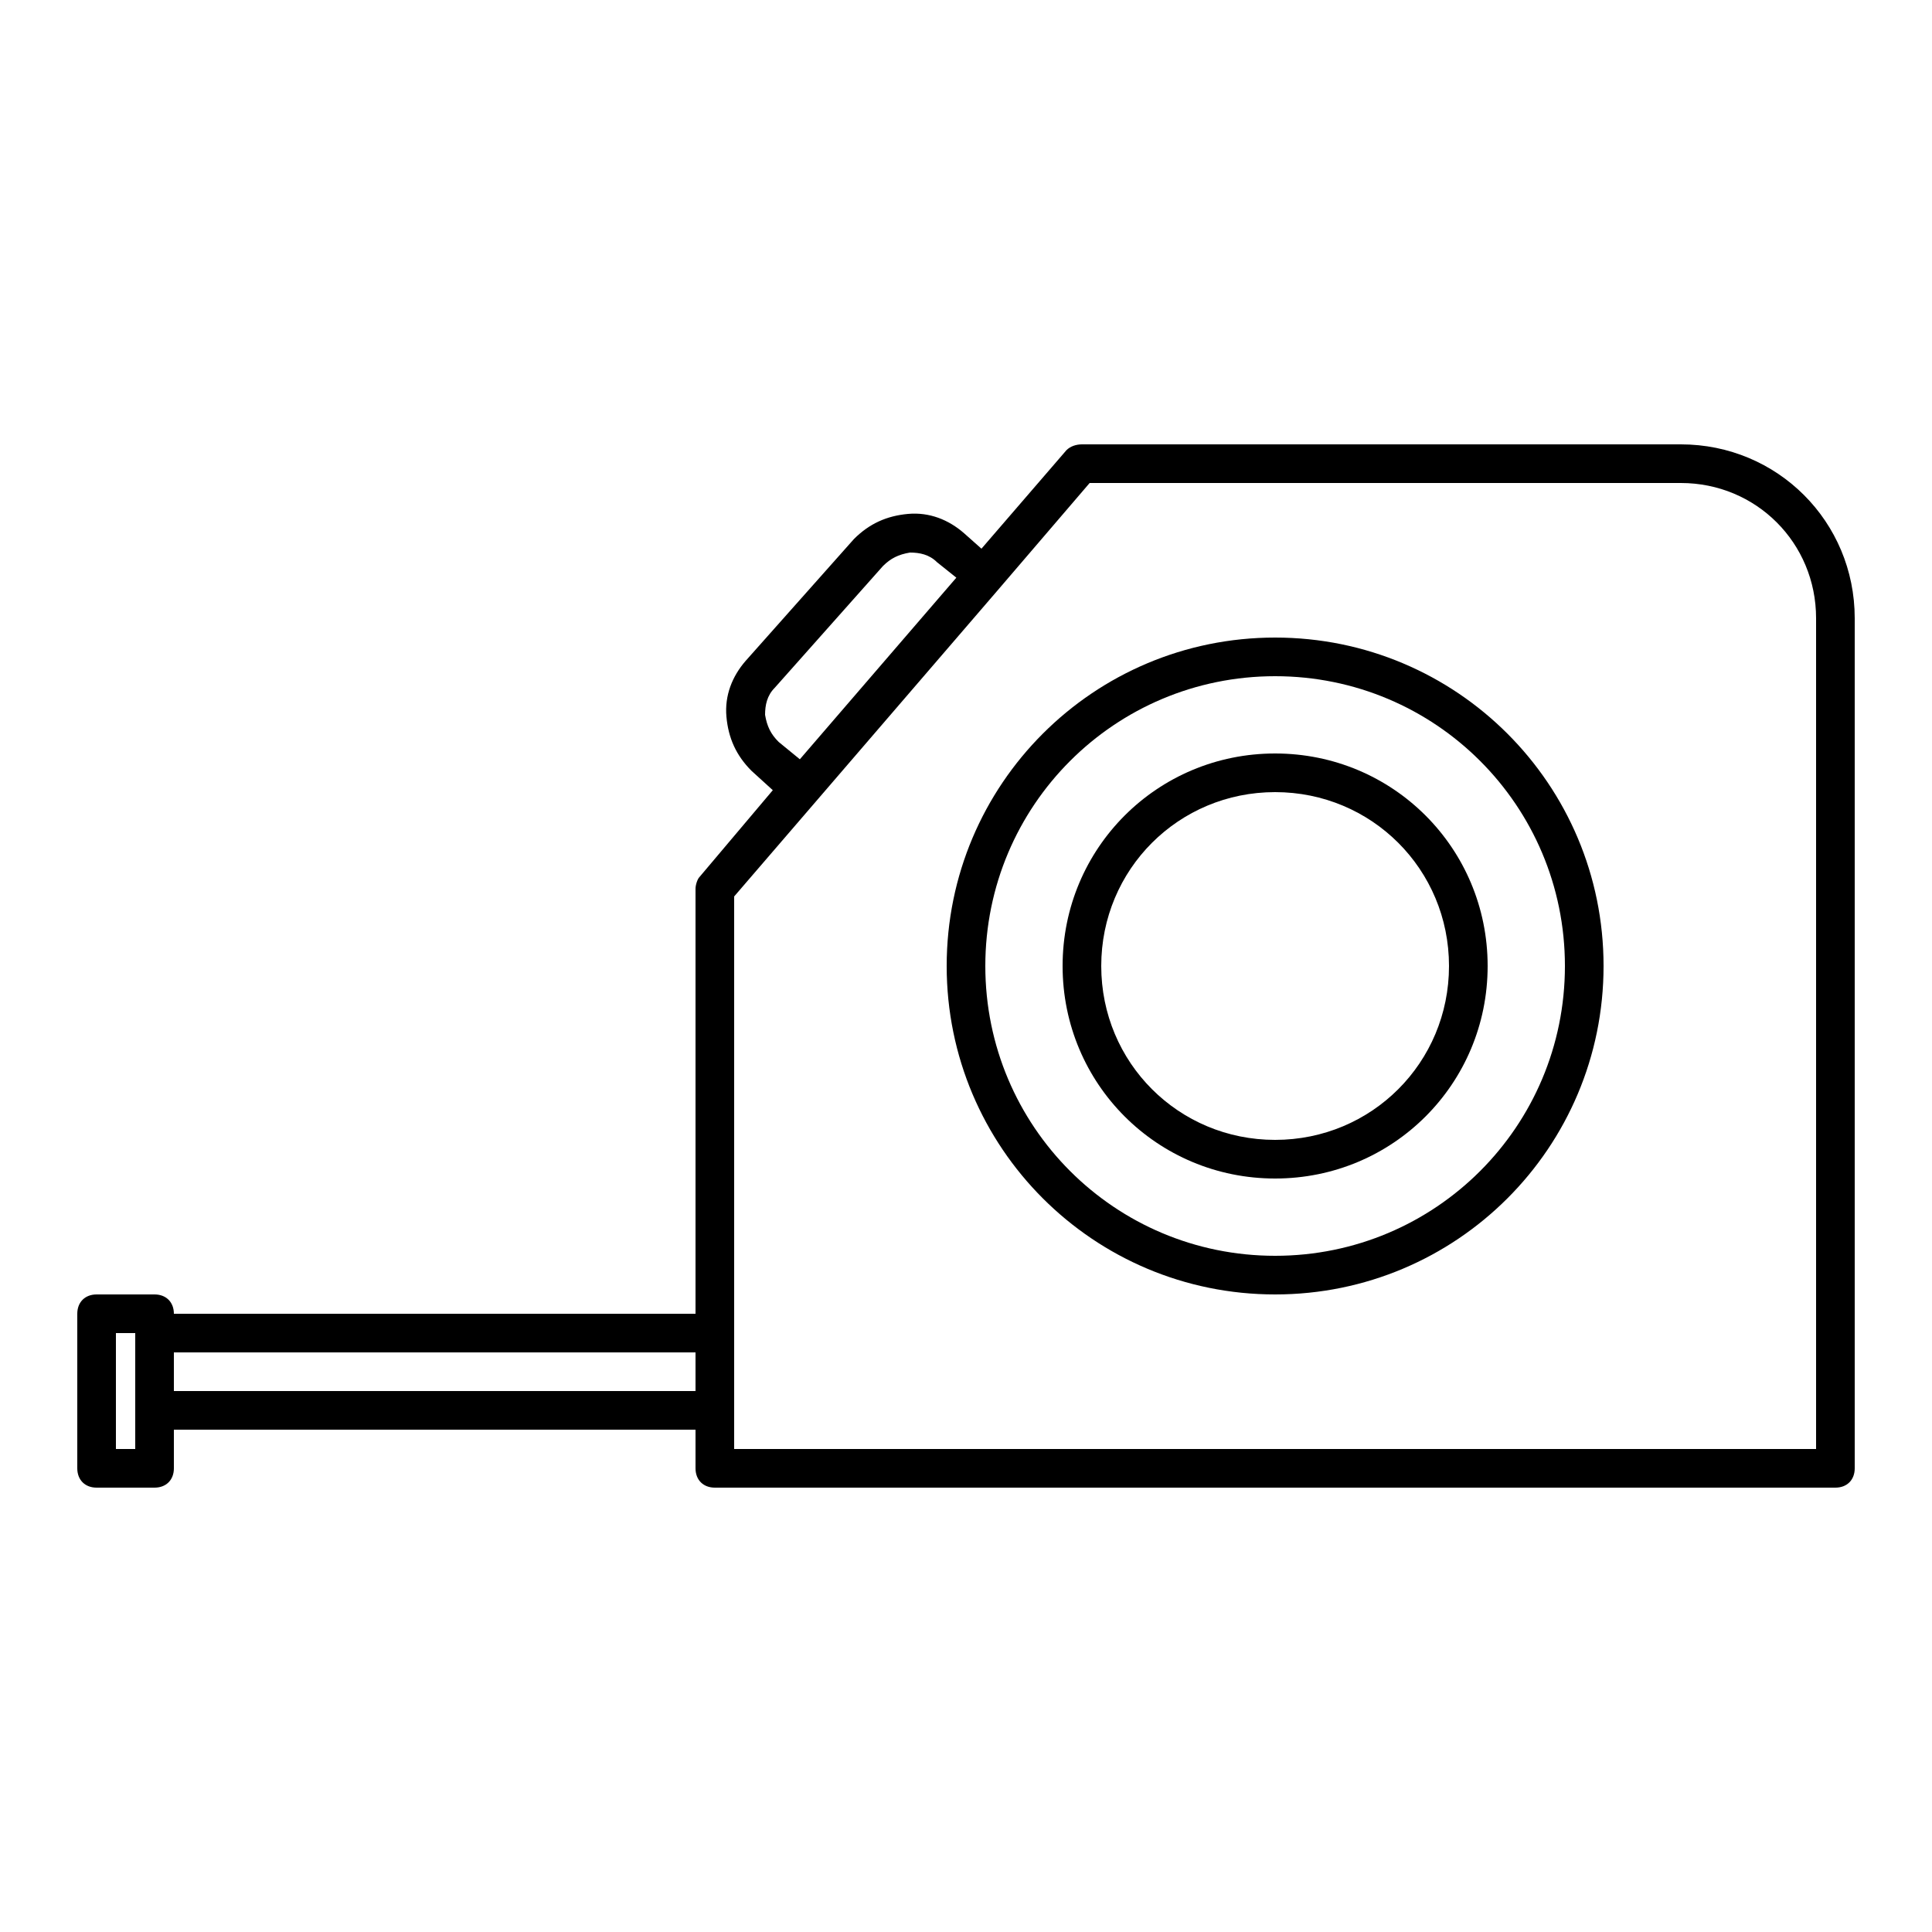
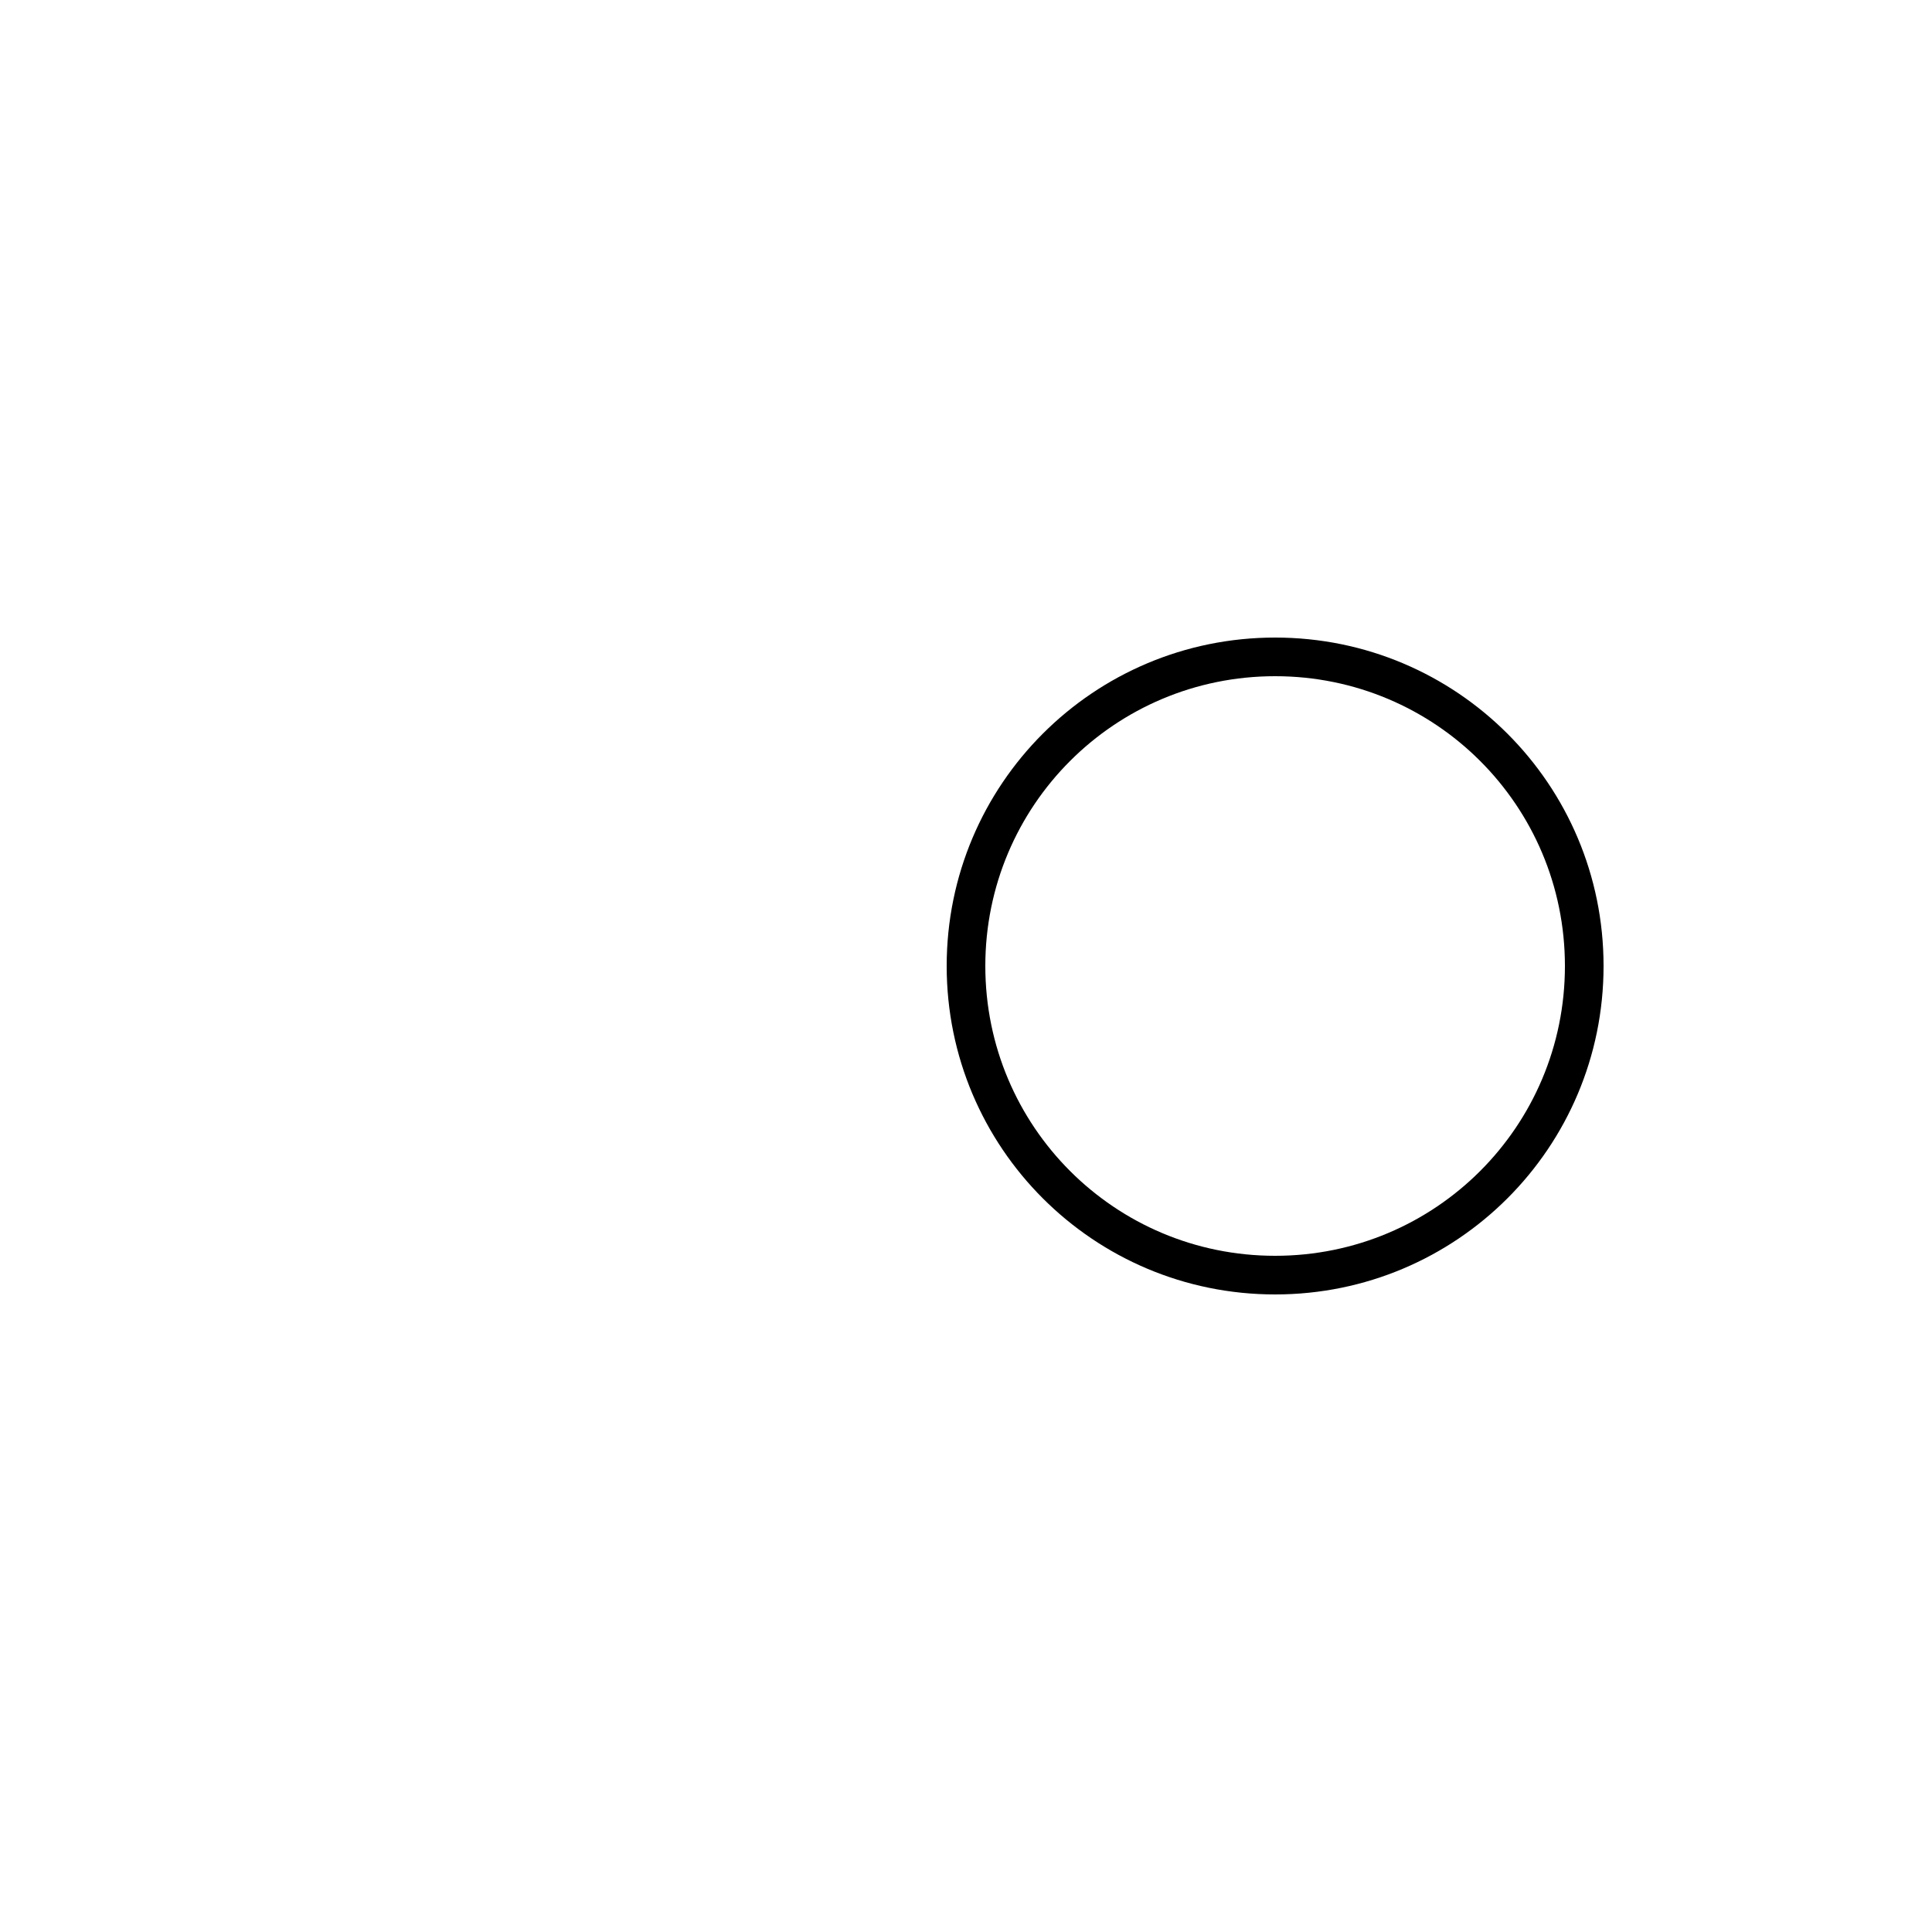
<svg xmlns="http://www.w3.org/2000/svg" fill="#000000" width="800px" height="800px" viewBox="0 0 100 100" version="1.1" xml:space="preserve">
  <g id="jackhammer" />
  <g id="drilling_machine" />
  <g id="hammer" />
  <g id="measuring_tape">
    <g>
-       <path d="M87,23H56c-0.3,0-0.6,0.1-0.8,0.3l-4.4,5.1l-0.9-0.8c-0.8-0.7-1.8-1.1-2.9-1c-1.1,0.1-2,0.5-2.8,1.3l-5.6,6.3 c-0.7,0.8-1.1,1.8-1,2.9c0.1,1.1,0.5,2,1.3,2.8l1.1,1l-3.8,4.5C36.1,45.5,36,45.8,36,46v22H9c0-0.6-0.4-1-1-1H5c-0.6,0-1,0.4-1,1 v8c0,0.6,0.4,1,1,1h3c0.6,0,1-0.4,1-1v-2h27v2c0,0.6,0.4,1,1,1h58c0.6,0,1-0.4,1-1V32C96,27,92,23,87,23z M40.3,38.4 c-0.4-0.4-0.6-0.8-0.7-1.4c0-0.5,0.1-1,0.5-1.4l5.6-6.3c0.4-0.4,0.8-0.6,1.4-0.7c0.5,0,1,0.1,1.4,0.5l1,0.8l-8.1,9.4L40.3,38.4z M7,75H6v-6h1v4V75z M9,72v-2h27v2H9z M94,75H38v-2v-4V46.4l13.6-15.8c0,0,0,0,0,0c0,0,0,0,0,0l4.8-5.6H87c3.9,0,7,3.1,7,7V75z" />
      <path d="M66,33c-9.4,0-17,7.6-17,17s7.6,17,17,17s17-7.6,17-17S75.4,33,66,33z M66,65c-8.3,0-15-6.7-15-15s6.7-15,15-15 s15,6.7,15,15S74.3,65,66,65z" />
-       <path d="M66,39c-6.1,0-11,4.9-11,11s4.9,11,11,11s11-4.9,11-11S72.1,39,66,39z M66,59c-5,0-9-4-9-9s4-9,9-9s9,4,9,9S71,59,66,59z" />
    </g>
  </g>
  <g id="wrench" />
  <g id="saw" />
  <g id="building" />
  <g id="wall" />
  <g id="crane" />
  <g id="barrier_sign" />
  <g id="concept" />
  <g id="shovel" />
  <g id="architecture" />
  <g id="safety_helmet" />
  <g id="worker" />
  <g id="teamwork" />
  <g id="roller_brush" />
  <g id="designs" />
  <g id="trolley" />
  <g id="pick_axe" />
</svg>